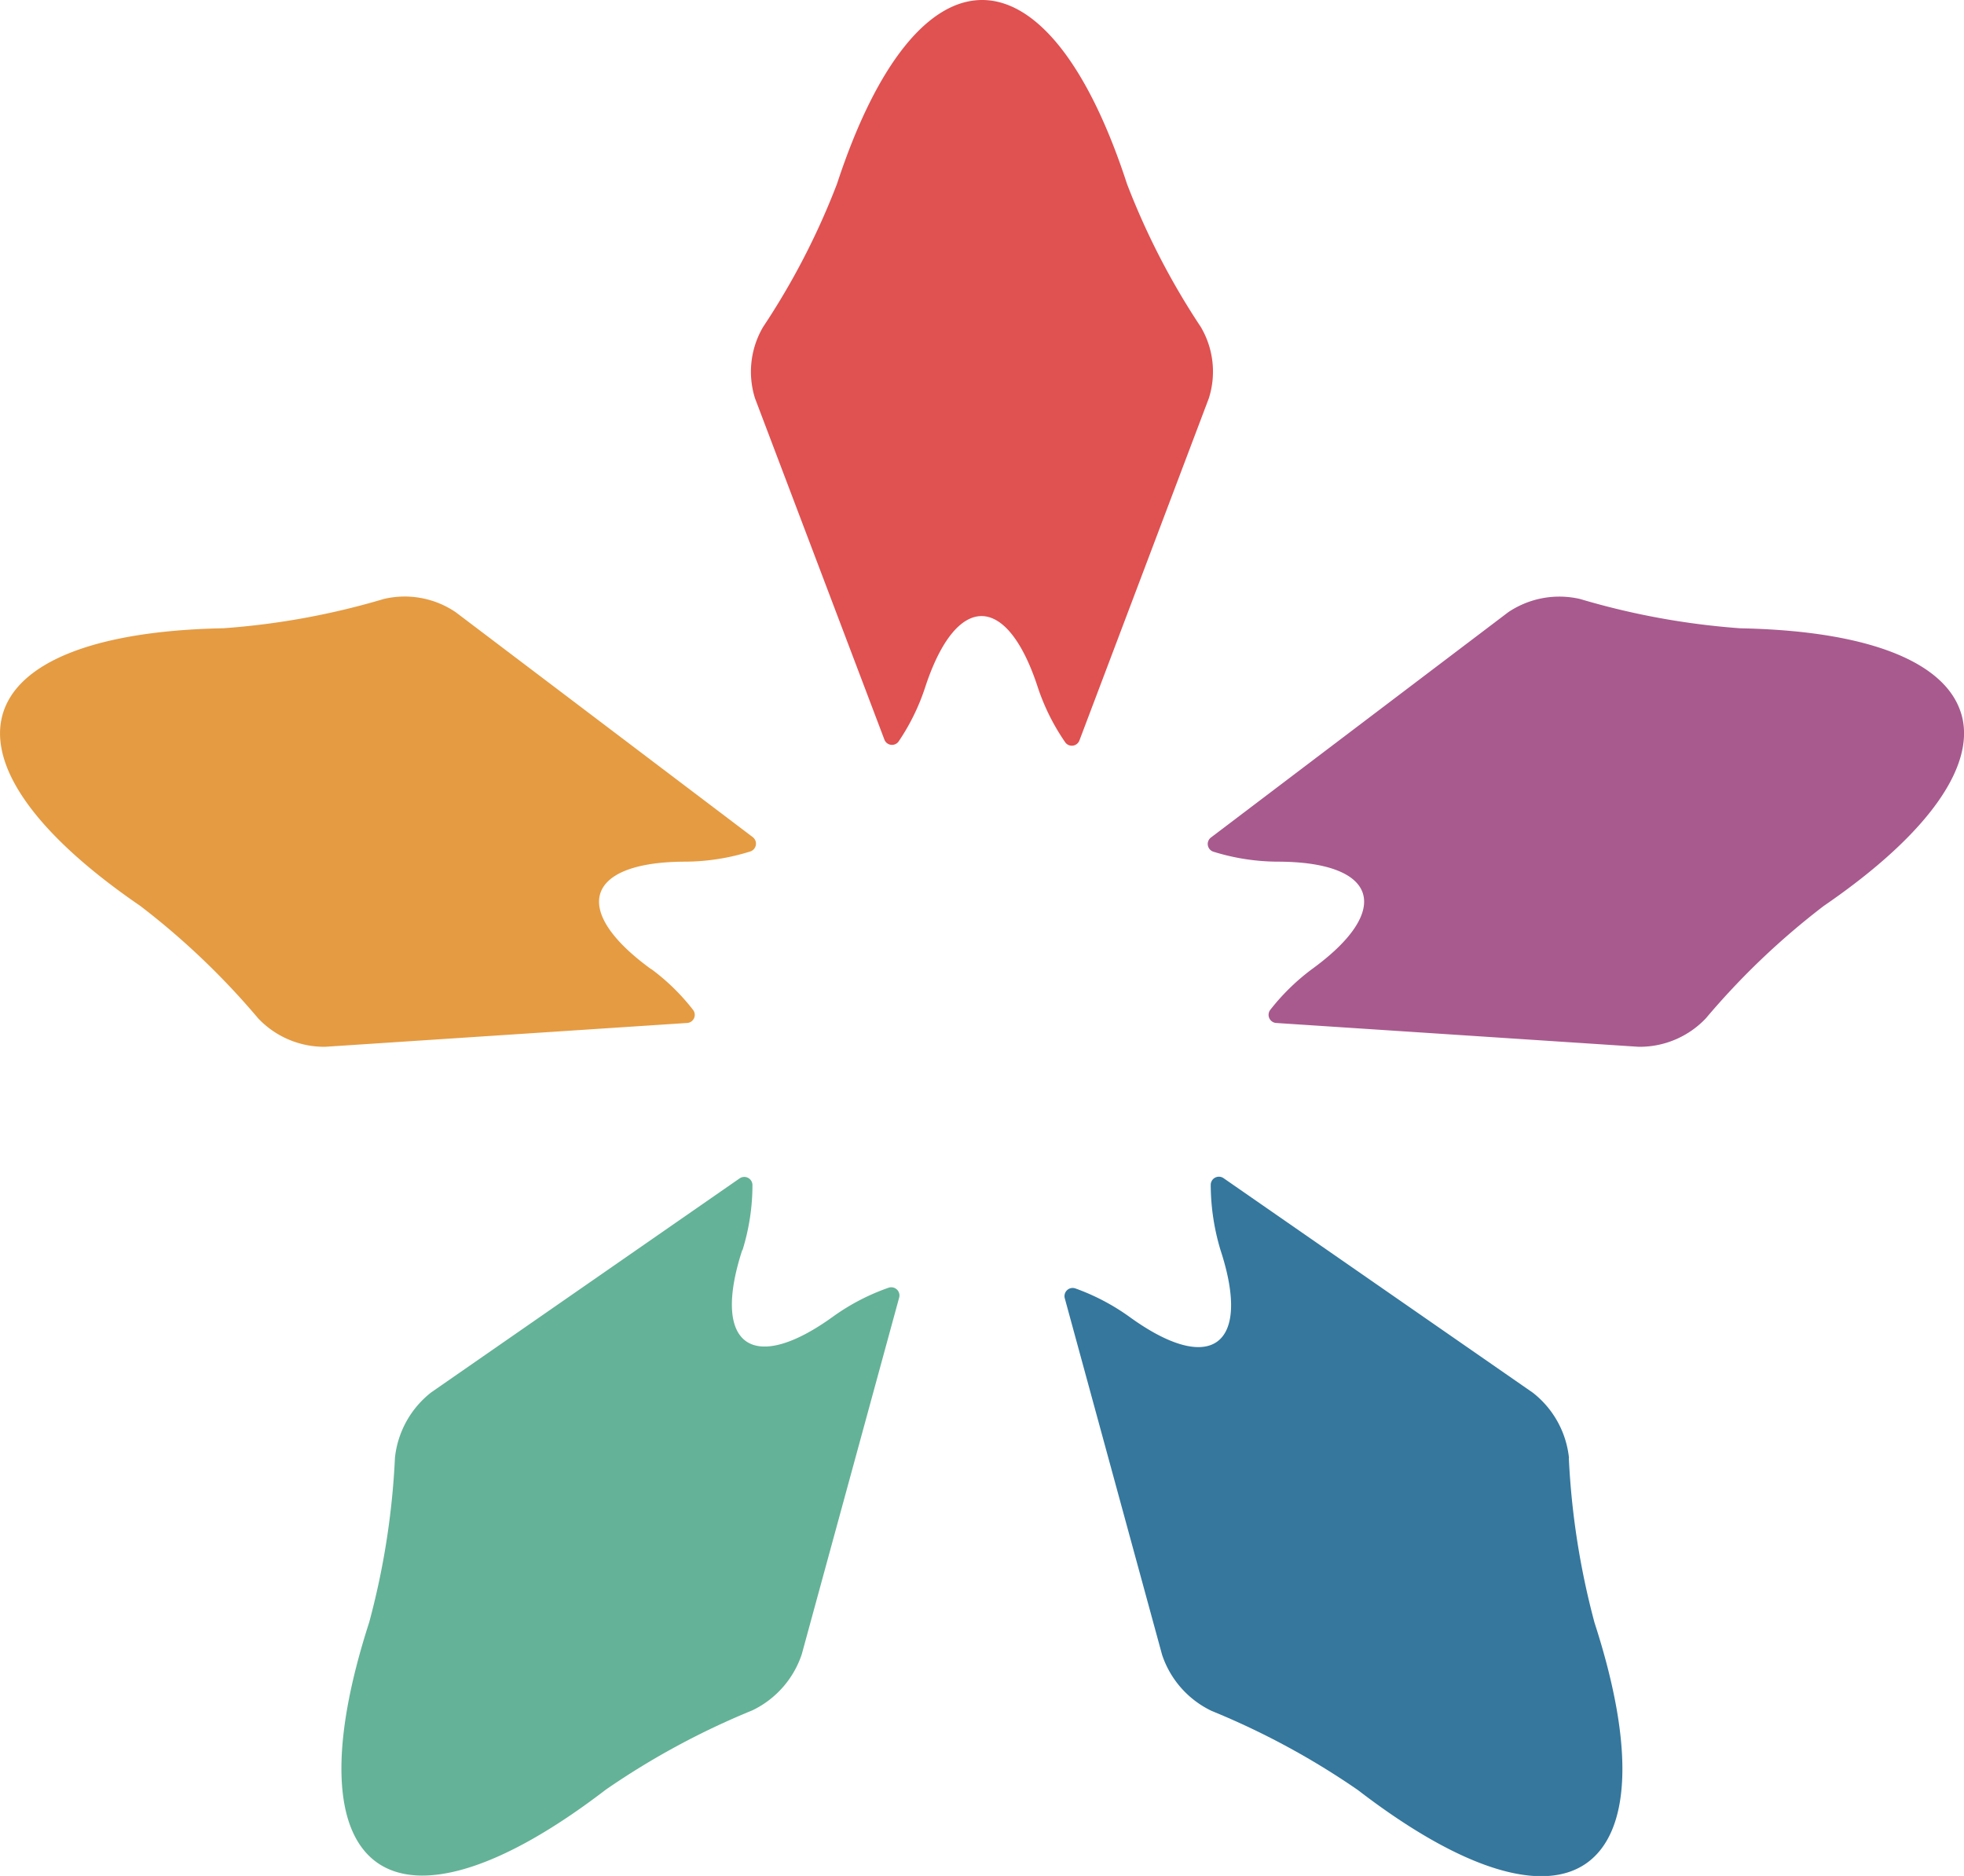
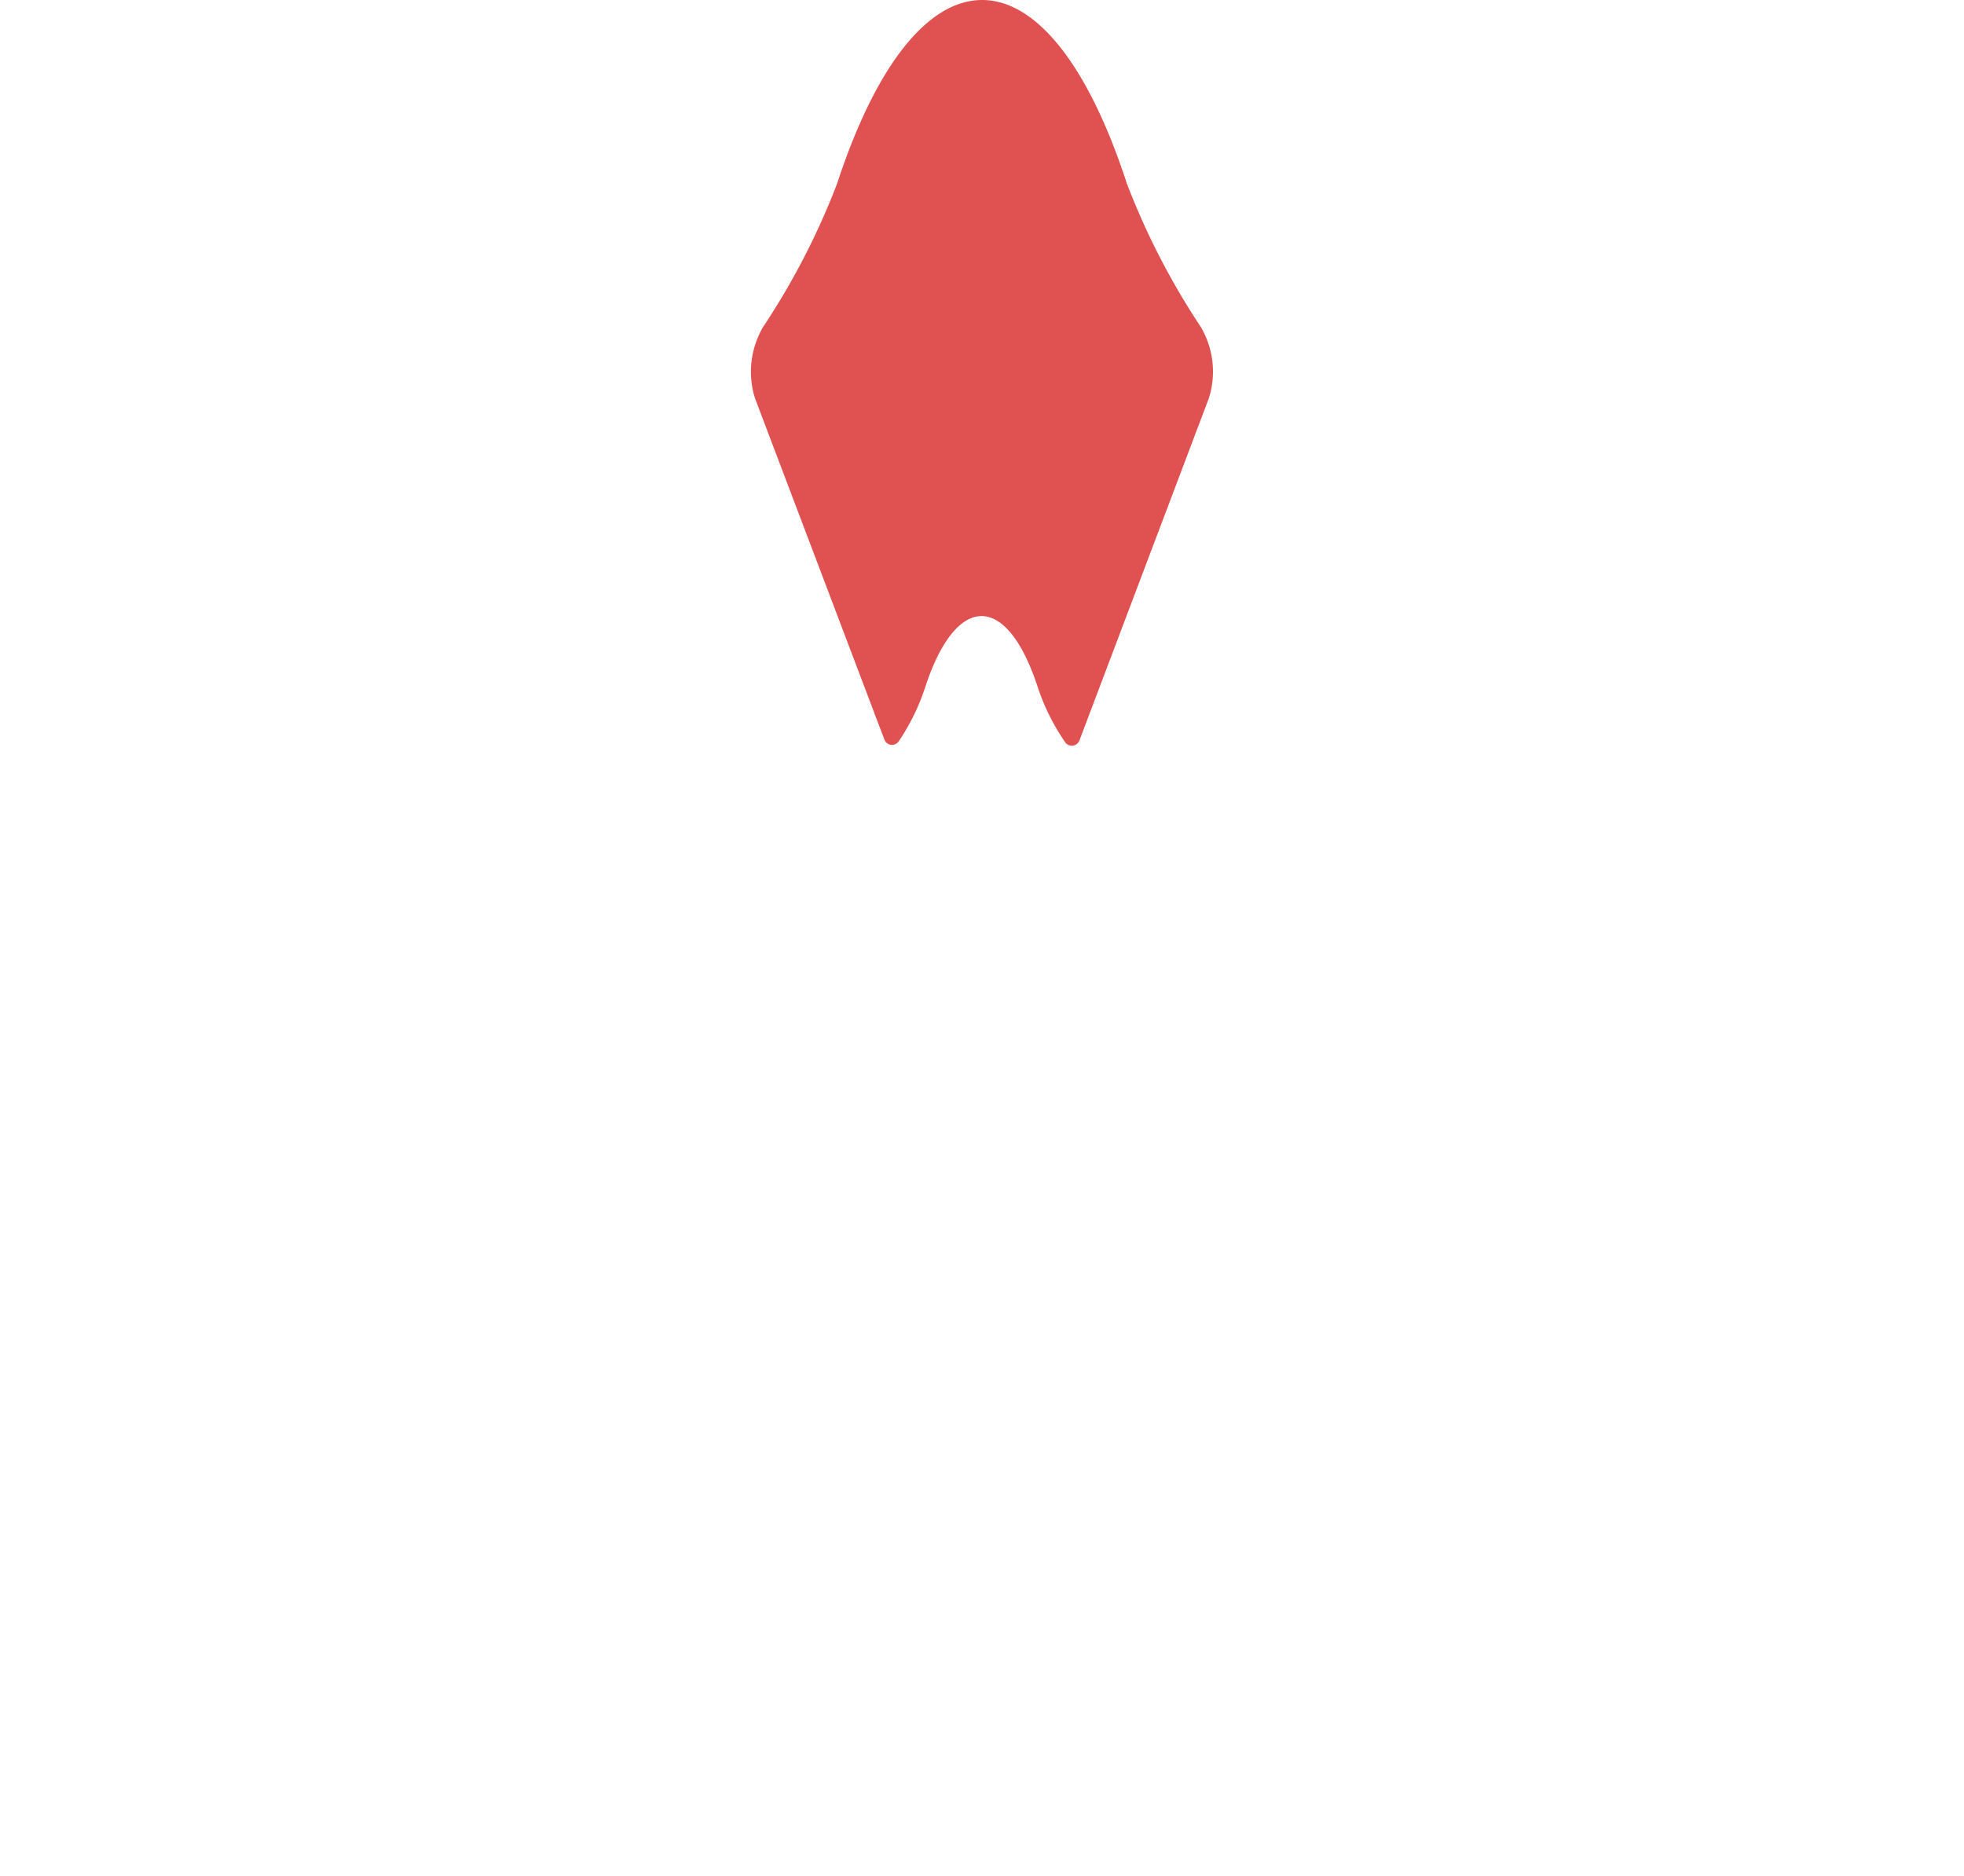
<svg xmlns="http://www.w3.org/2000/svg" width="36.038" height="34.423" viewBox="0 0 36.038 34.423">
  <g id="Page-1" transform="translate(-81.626 0)">
    <g id="Kunder_XL-_1200px" data-name="Kunder_XL-≥1200px" transform="translate(-165 -16)">
      <g id="Header">
        <g id="Sitoo_logo" transform="translate(165 16)">
-           <path id="Fill-1" d="M95.249,22.944a4.028,4.028,0,0,0,.184-1.2.15.15,0,0,0-.236-.121l-5.658,3.926a1.756,1.756,0,0,0-.666,1.2,14.1,14.1,0,0,1-.473,3.021c-.755,2.338-.64,3.852.145,4.407s2.251.155,4.2-1.34a14.168,14.168,0,0,1,2.684-1.452,1.755,1.755,0,0,0,.909-1.031l1.787-6.544a.15.15,0,0,0-.191-.182,3.985,3.985,0,0,0-1.014.525c-1.491,1.081-2.244.535-1.674-1.216" fill="#64b298" fill-rule="evenodd" />
-           <path id="Fill-3" d="M93.572,17.782c-1.492-1.084-1.2-1.971.639-1.971a4.044,4.044,0,0,0,1.185-.188.151.151,0,0,0,.043-.262l-5.452-4.128a1.668,1.668,0,0,0-1.316-.243,13.753,13.753,0,0,1-2.946.538c-2.4.047-3.769.64-4.046,1.565s.541,2.173,2.521,3.53a13.81,13.81,0,0,1,2.163,2.063,1.669,1.669,0,0,0,1.23.522l6.641-.437a.149.149,0,0,0,.11-.239,3.9,3.9,0,0,0-.77-.752" fill="#e59b42" fill-rule="evenodd" />
          <path id="Fill-5" d="M103.807,7.309A1.613,1.613,0,0,0,103.66,6a13.471,13.471,0,0,1-1.355-2.627C101.573,1.126,100.61,0,99.647,0s-1.925,1.126-2.662,3.372A13.394,13.394,0,0,1,95.628,6a1.624,1.624,0,0,0-.148,1.309l2.374,6.262a.149.149,0,0,0,.262.033,3.959,3.959,0,0,0,.483-.983c.571-1.755,1.505-1.755,2.073,0a3.984,3.984,0,0,0,.5,1,.149.149,0,0,0,.261-.035Z" fill="#e05151" fill-rule="evenodd" />
-           <path id="Fill-7" d="M110.416,26.755a1.749,1.749,0,0,0-.664-1.2l-5.674-3.936a.15.15,0,0,0-.236.121,4.179,4.179,0,0,0,.182,1.206c.572,1.751-.181,2.3-1.675,1.216a4.027,4.027,0,0,0-.993-.521.15.15,0,0,0-.192.182l1.785,6.54a1.754,1.754,0,0,0,.909,1.031,14.123,14.123,0,0,1,2.684,1.452c1.951,1.5,3.415,1.9,4.2,1.339s.9-2.072.143-4.407a14.227,14.227,0,0,1-.472-3.022" fill="#35779d" fill-rule="evenodd" />
-           <path id="Fill-9" d="M117.612,13.094c-.278-.925-1.648-1.518-4.047-1.565a13.782,13.782,0,0,1-2.946-.538,1.68,1.68,0,0,0-1.317.242l-5.455,4.134a.149.149,0,0,0,.043.261,4.021,4.021,0,0,0,1.172.183c1.844,0,2.131.886.64,1.97a4.006,4.006,0,0,0-.769.751.15.15,0,0,0,.11.239l6.651.437a1.672,1.672,0,0,0,1.234-.523,13.755,13.755,0,0,1,2.163-2.062c1.979-1.357,2.8-2.614,2.521-3.531" fill="#a85a8e" fill-rule="evenodd" />
        </g>
      </g>
    </g>
  </g>
</svg>